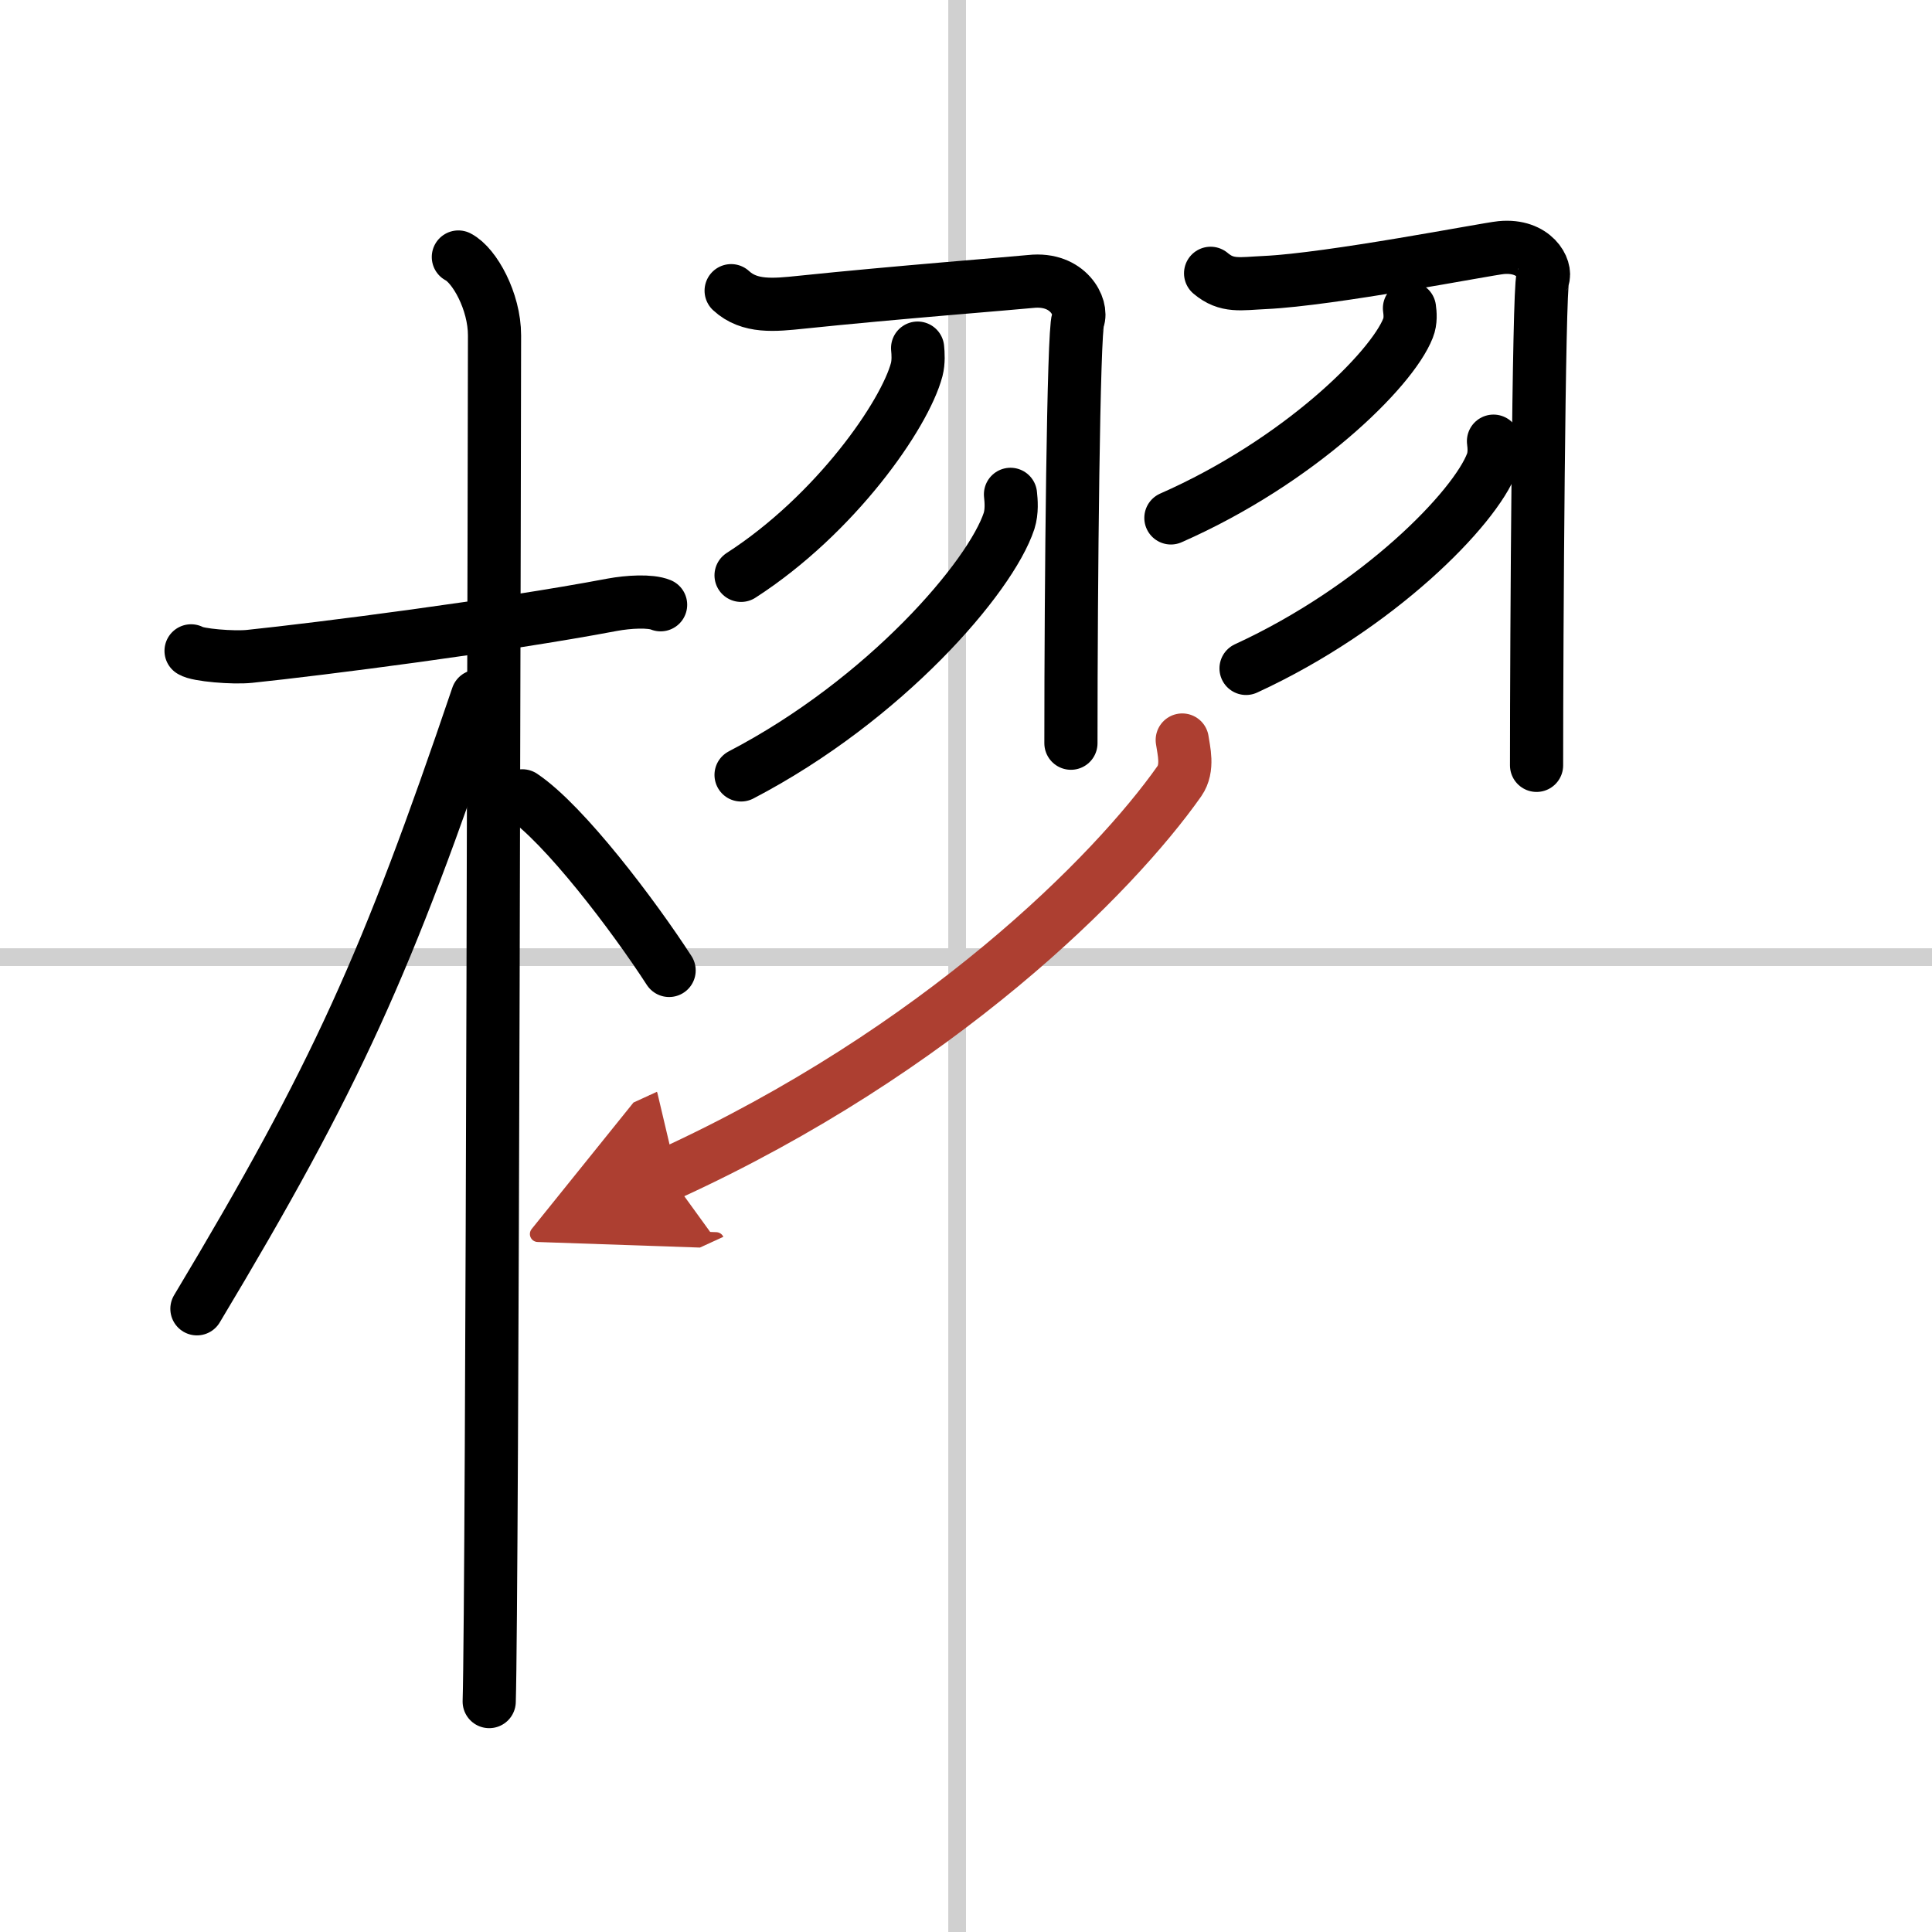
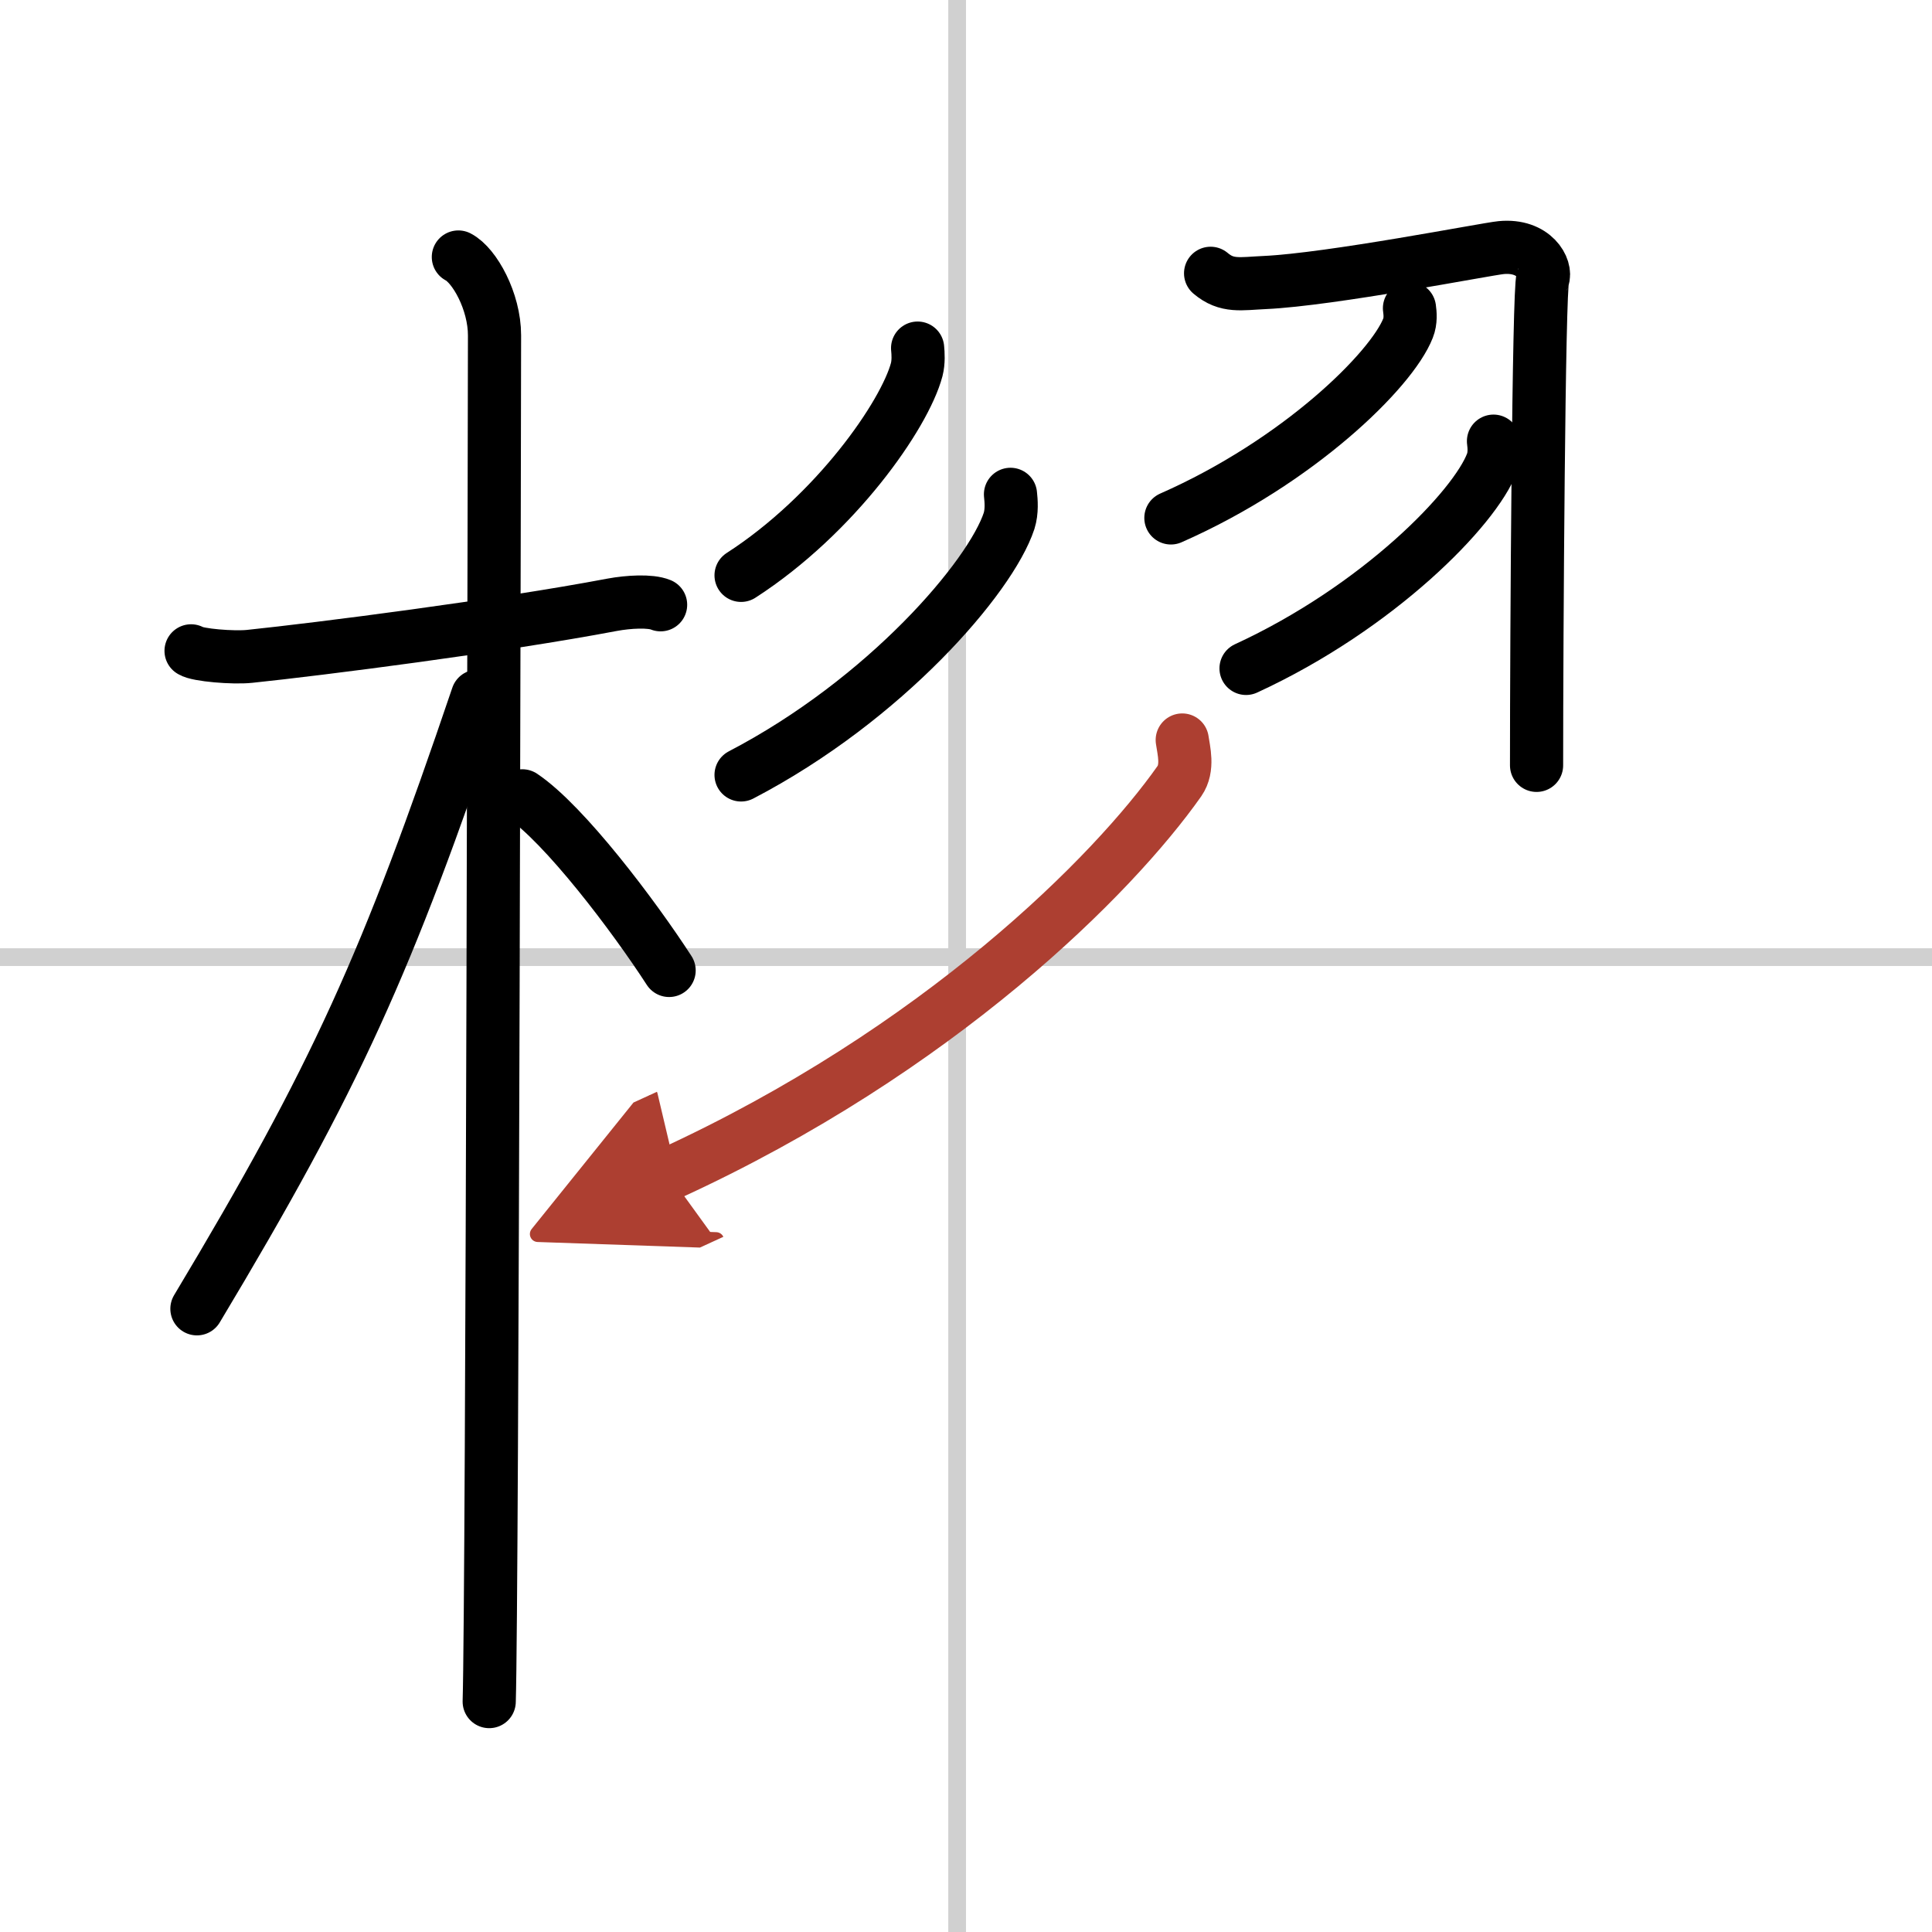
<svg xmlns="http://www.w3.org/2000/svg" width="400" height="400" viewBox="0 0 109 109">
  <defs>
    <marker id="a" markerWidth="4" orient="auto" refX="1" refY="5" viewBox="0 0 10 10">
      <polyline points="0 0 10 5 0 10 1 5" fill="#ad3f31" stroke="#ad3f31" />
    </marker>
  </defs>
  <g fill="none" stroke="#000" stroke-linecap="round" stroke-linejoin="round" stroke-width="3">
    <rect width="100%" height="100%" fill="#fff" stroke="#fff" />
    <line x1="54" x2="54" y2="109" stroke="#d0d0d0" stroke-width="1" />
    <line x2="109" y1="54" y2="54" stroke="#d0d0d0" stroke-width="1" />
    <path d="m10.78 36.72c0.35 0.24 2.39 0.41 3.31 0.31 3.94-0.41 14.12-1.71 20.45-2.91 0.92-0.17 2.15-0.24 2.73 0" />
    <path d="m25.86 14.5c0.91 0.47 2.04 2.5 2.04 4.42 0 0.95-0.12 71.25-0.3 77.08" />
    <path d="m26.94 39.28c-5.1 15.04-7.94 21.4-15.83 34.56" />
    <path d="m29.47 44.9c2.37 1.59 6.28 6.76 8.28 9.85" />
-     <path d="m41.25 16.4c1.04 0.96 2.43 0.81 3.97 0.65 5.28-0.55 11.98-1.07 12.93-1.17 2.14-0.23 2.94 1.48 2.67 2.16-0.26 0.66-0.4 14.69-0.4 23.89" />
    <path d="m51.77 19.64c0.03 0.3 0.06 0.78-0.05 1.21-0.68 2.56-4.58 8.17-9.91 11.61" />
    <path d="m57.01 27.89c0.04 0.37 0.09 0.96-0.08 1.5-1.04 3.16-6.98 10.09-15.12 14.33" />
    <path d="m68.3 15.42c0.92 0.78 1.7 0.58 3.05 0.52 3.74-0.17 12.5-1.89 13.34-1.97 1.88-0.18 2.58 1.2 2.35 1.75-0.23 0.53-0.35 20.01-0.35 27.46" />
    <path d="m79.52 17.39c0.04 0.28 0.08 0.72-0.08 1.12-0.92 2.36-6.18 7.54-13.38 10.71" />
    <path d="m84.26 24.89c0.04 0.3 0.08 0.78-0.08 1.21-0.95 2.56-6.41 8.17-13.88 11.61" />
    <path d="m66.7 41.75c0.08 0.58 0.36 1.57-0.16 2.32-3.7 5.26-13.54 15.18-28.83 22.18" marker-end="url(#a)" stroke="#ad3f31" />
  </g>
</svg>